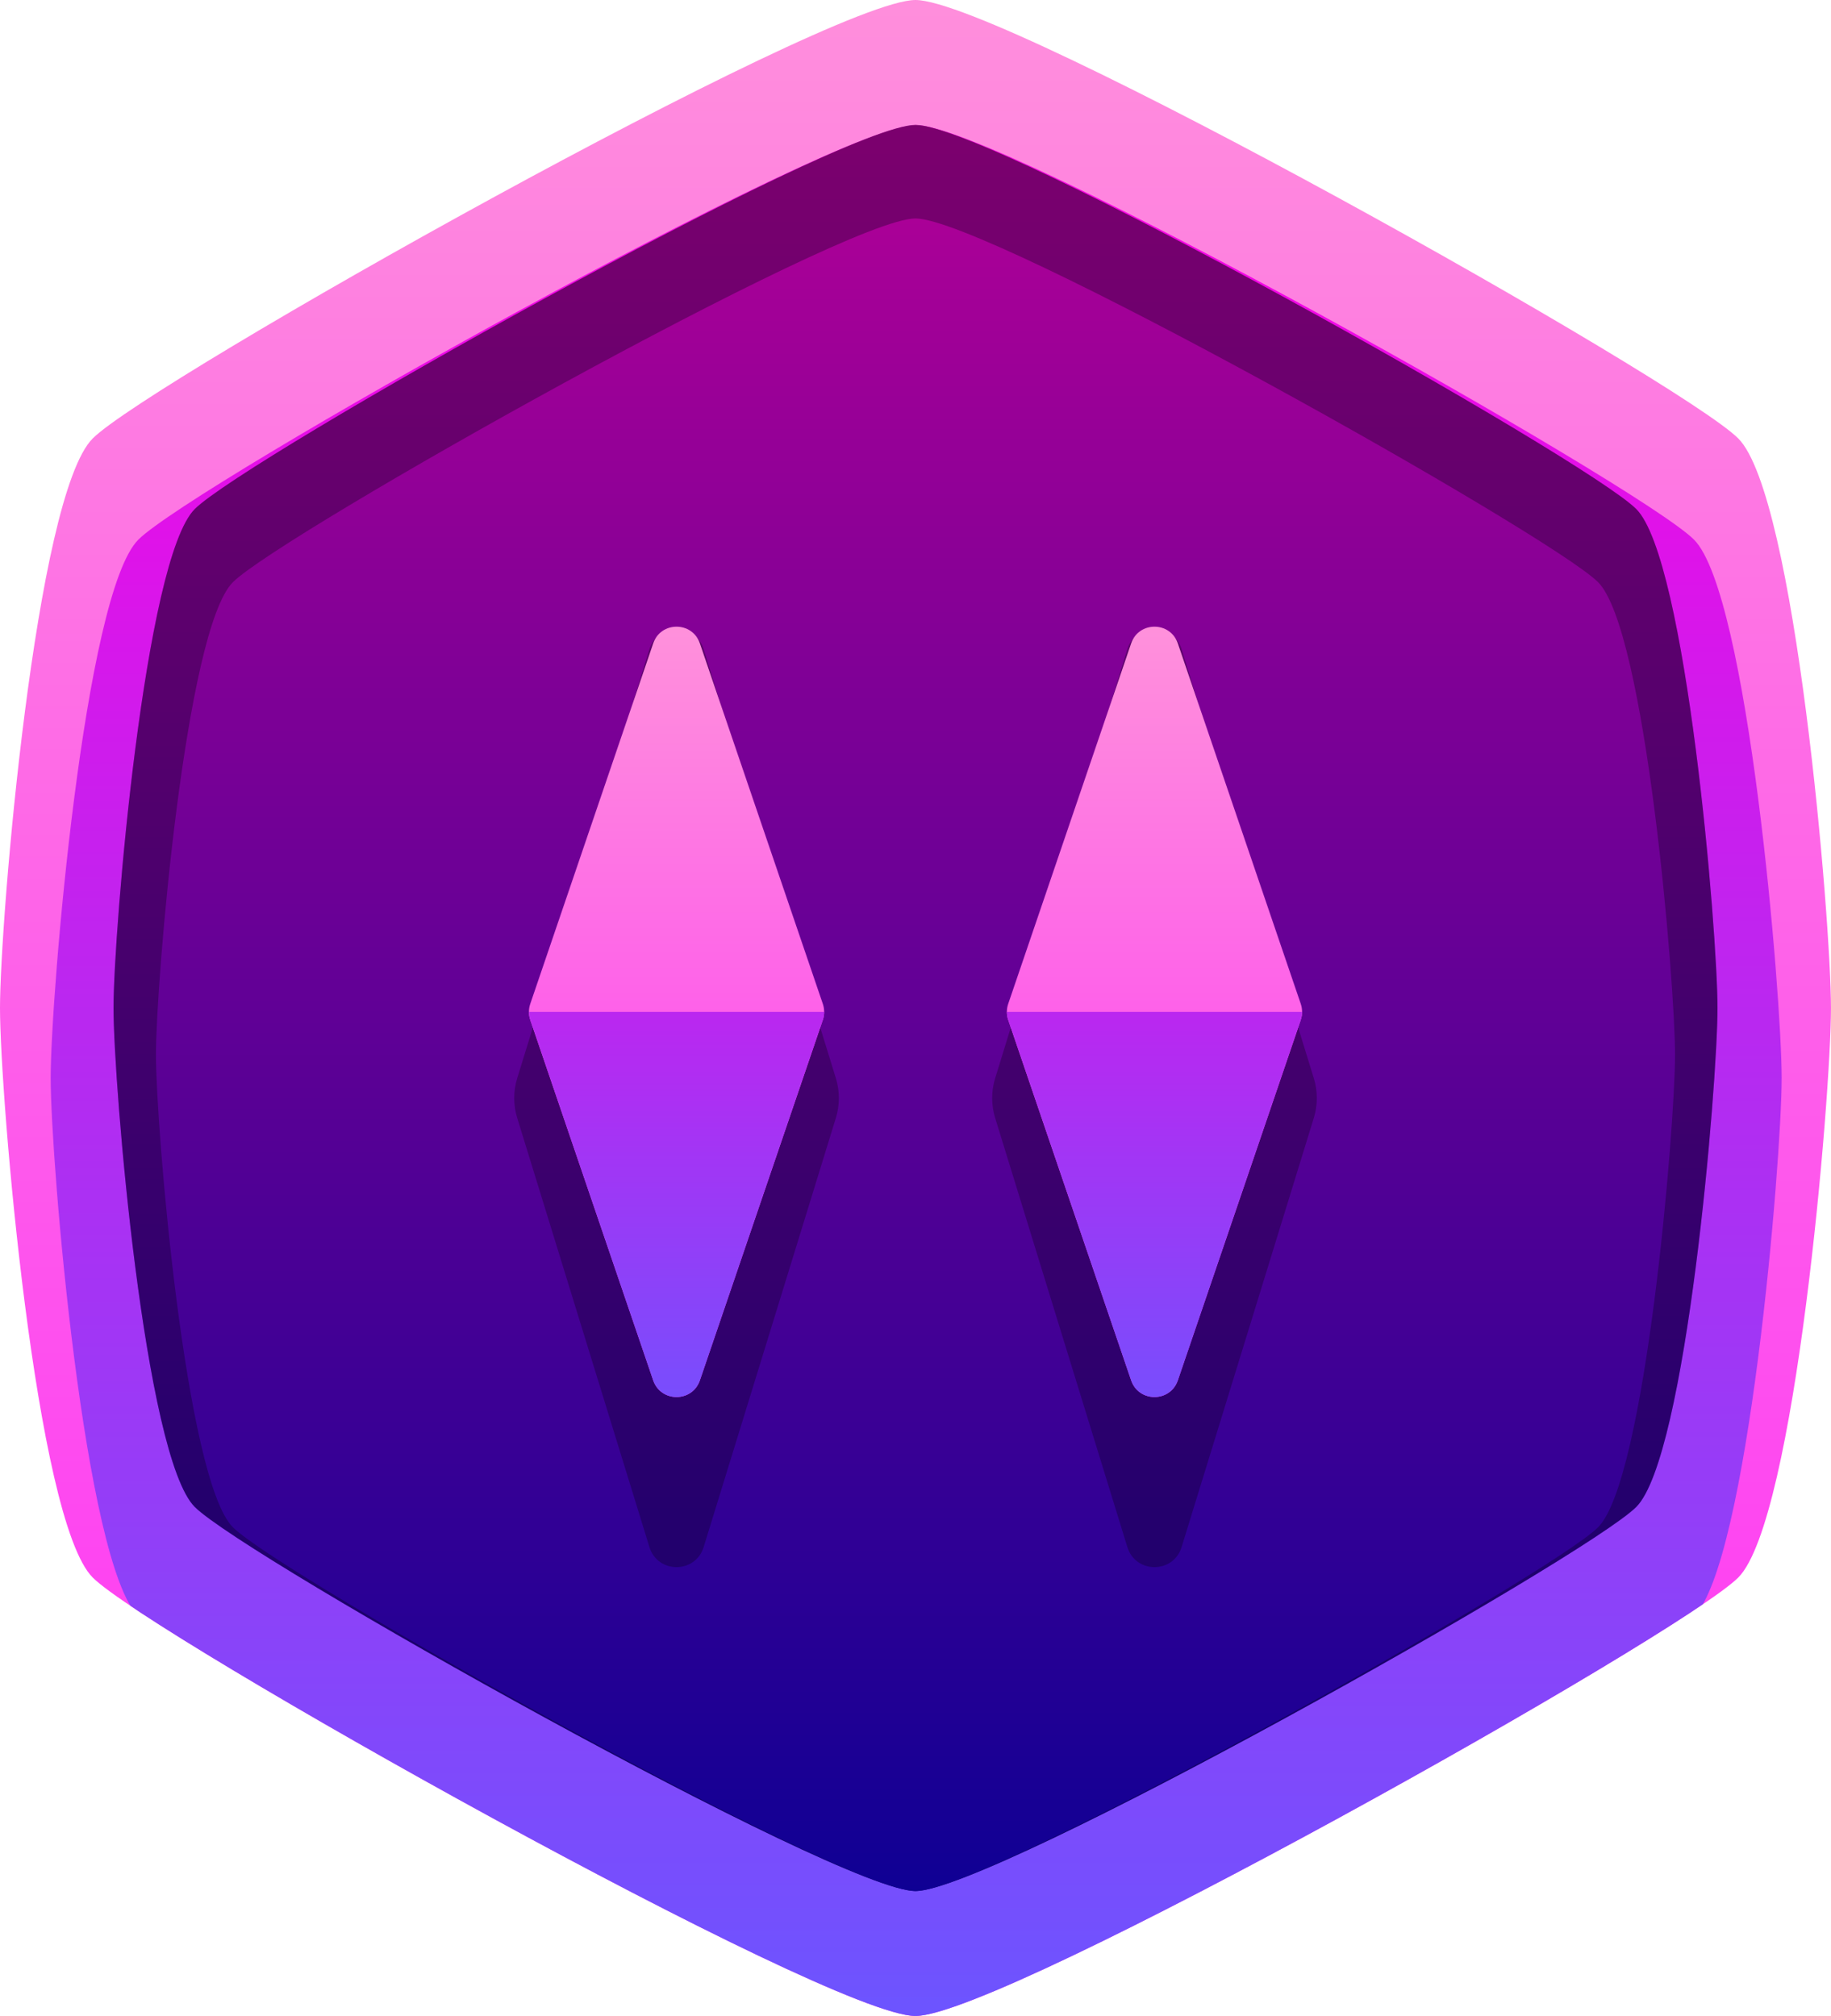
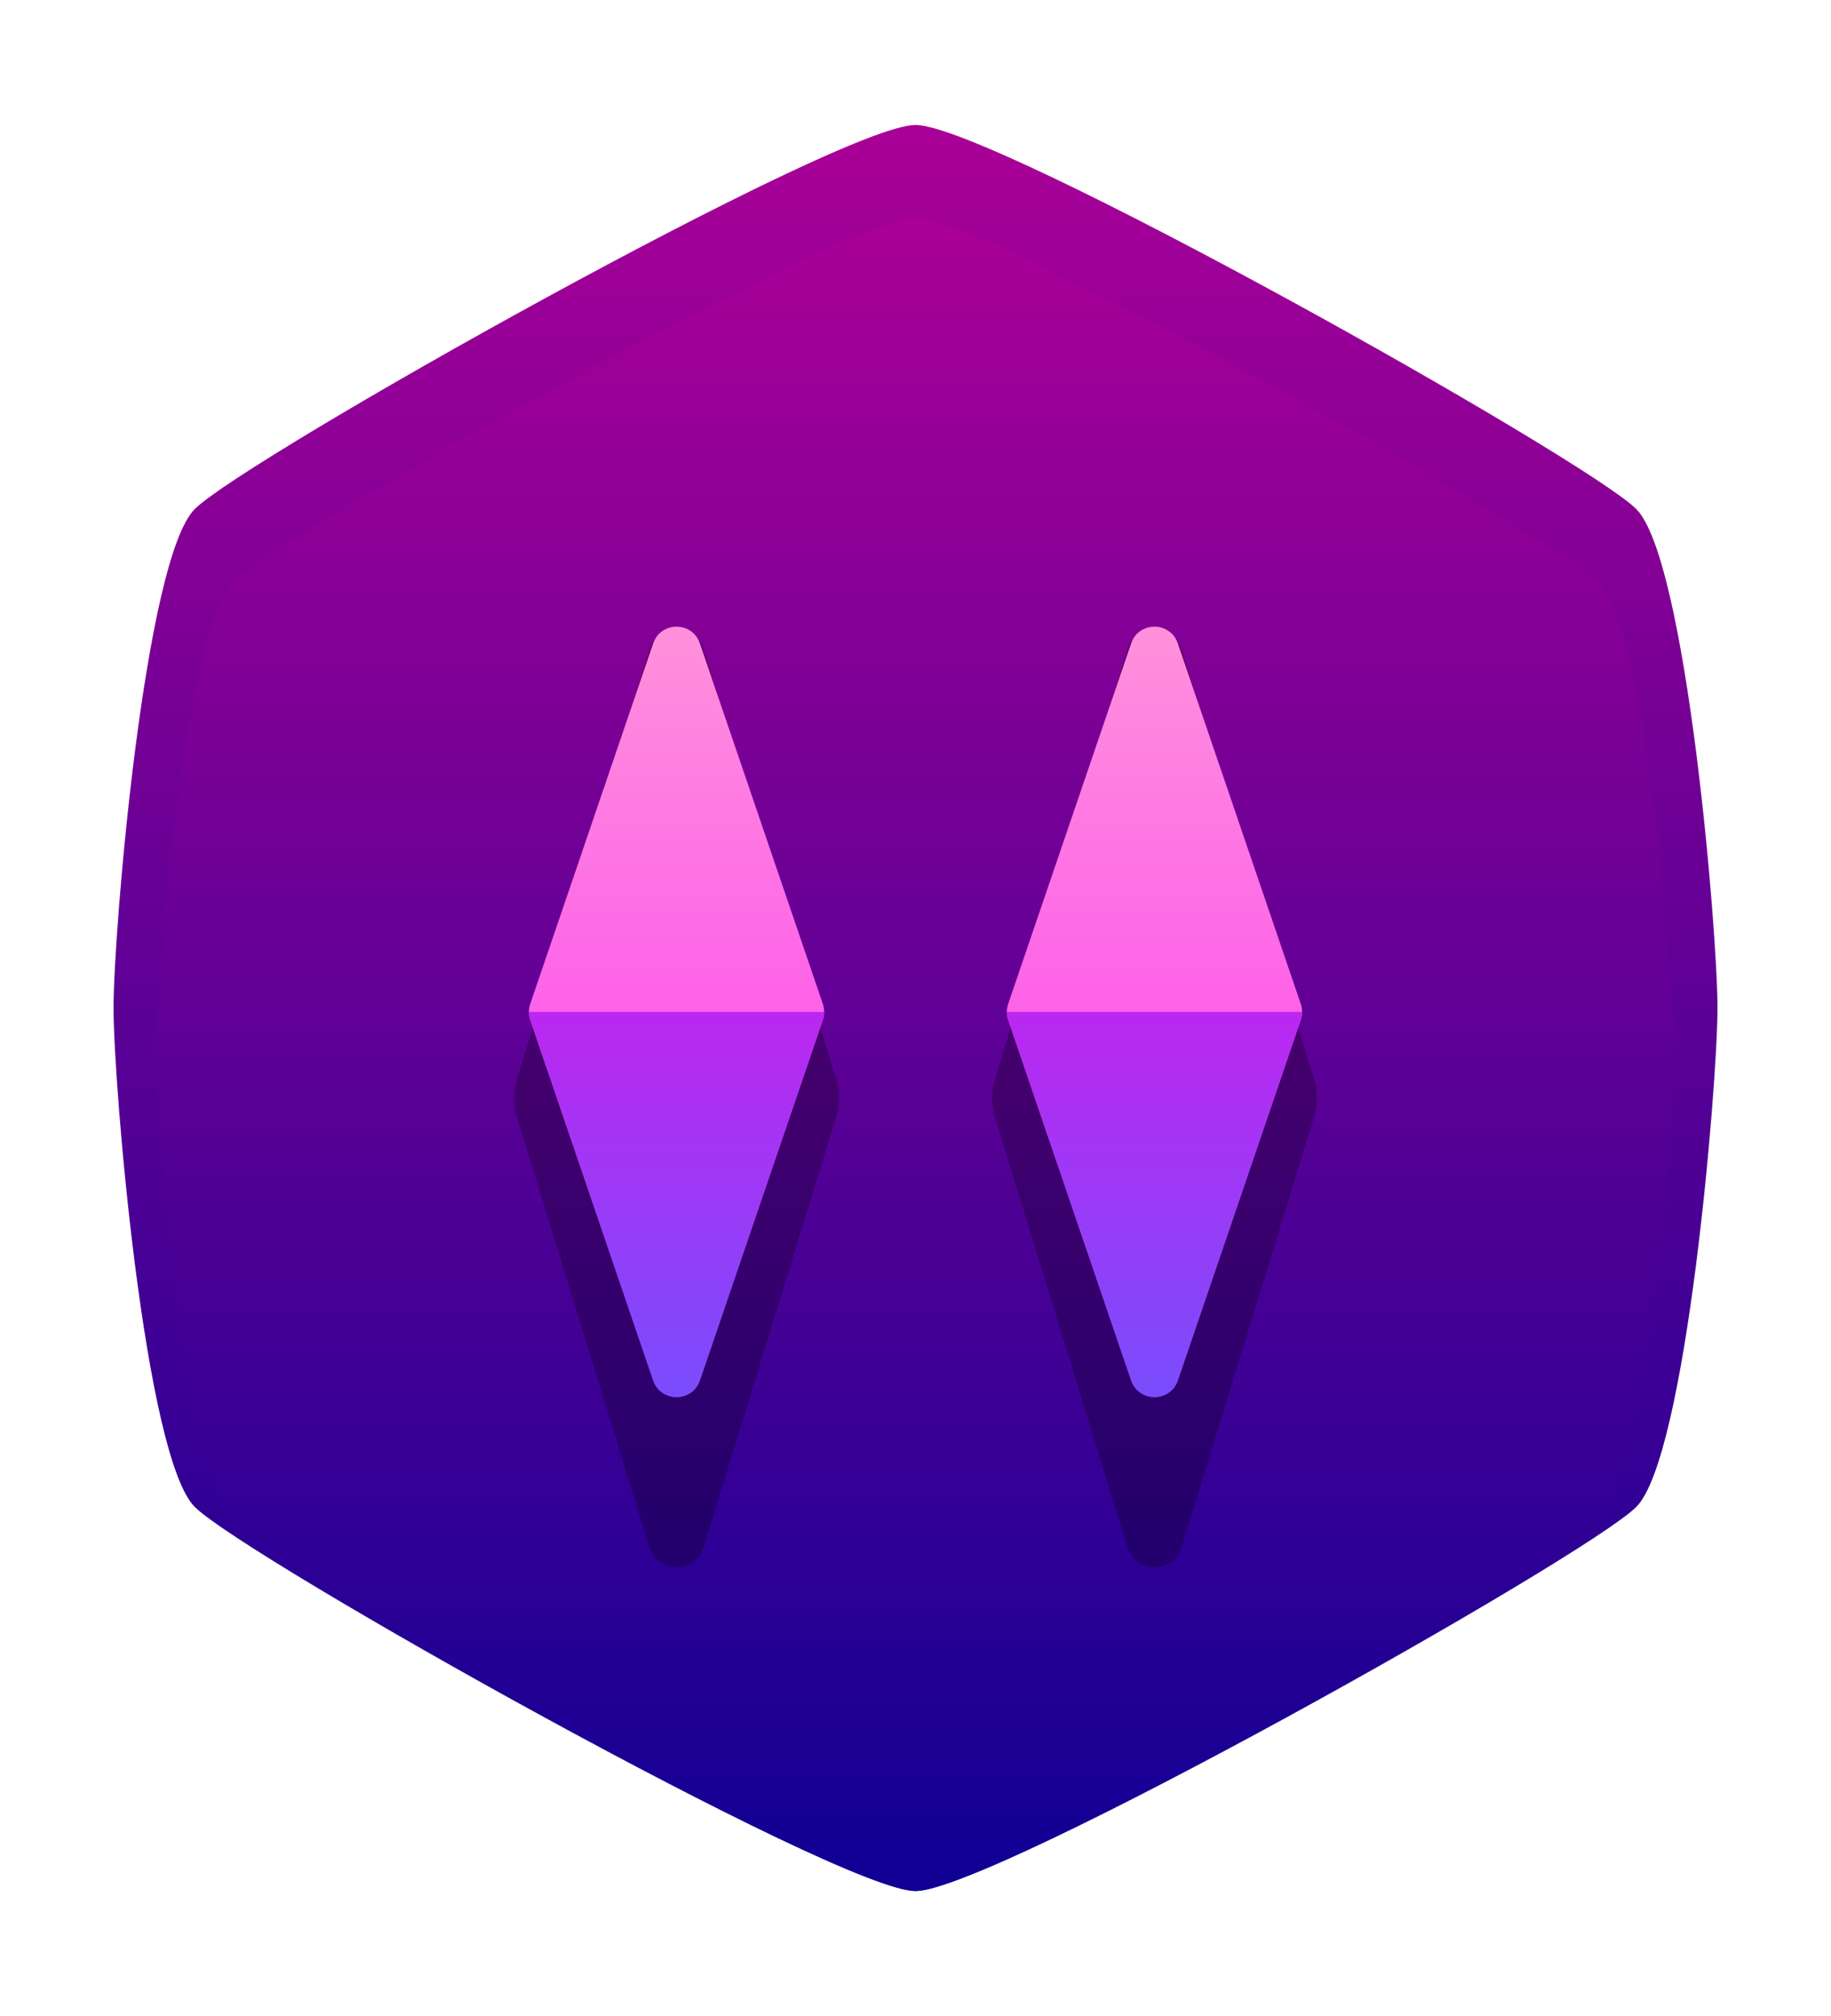
<svg xmlns="http://www.w3.org/2000/svg" xmlns:xlink="http://www.w3.org/1999/xlink" id="Layer_2" data-name="Layer 2" viewBox="0 0 804.51 885.92">
  <defs>
    <style>
      .cls-1 {
        fill: url(#linear-gradient-2);
      }

      .cls-2 {
        fill: url(#linear-gradient-6);
      }

      .cls-3 {
        clip-path: url(#clippath-2);
      }

      .cls-4 {
        clip-path: url(#clippath-1);
      }

      .cls-5 {
        fill: url(#linear-gradient-5);
      }

      .cls-6 {
        clip-path: url(#clippath);
      }

      .cls-7 {
        fill: none;
      }

      .cls-8 {
        fill: url(#linear-gradient-7);
      }

      .cls-9 {
        fill: url(#linear-gradient-3);
      }

      .cls-10 {
        fill: url(#linear-gradient);
      }

      .cls-11 {
        fill: url(#linear-gradient-4);
      }

      .cls-12 {
        fill: url(#linear-gradient-8);
      }

      .cls-13 {
        opacity: .27;
      }
    </style>
    <clipPath id="clippath">
      <path class="cls-7" d="m40.75,192.66C15.57,217.84,0,404.53,0,442.96s15.57,225.12,40.75,250.3c25.18,25.18,323.08,192.66,361.5,192.66s336.32-167.48,361.5-192.66c25.18-25.18,40.75-211.87,40.75-250.3s-15.57-225.12-40.75-250.3C738.58,167.48,440.68,0,402.26,0S65.94,167.48,40.75,192.66Z" />
    </clipPath>
    <linearGradient id="linear-gradient" x1="402.26" y1="1149.04" x2="402.26" y2="-263.12" gradientUnits="userSpaceOnUse">
      <stop offset="0" stop-color="#fd15ff" />
      <stop offset="1" stop-color="#ffaad4" />
    </linearGradient>
    <linearGradient id="linear-gradient-2" x1="402.54" y1="892.51" x2="402.54" y2="55" gradientUnits="userSpaceOnUse">
      <stop offset="0" stop-color="#6b55ff" />
      <stop offset="1" stop-color="#ff00e3" />
    </linearGradient>
    <linearGradient id="linear-gradient-3" x1="402.26" y1="831" x2="402.26" y2="54.92" gradientUnits="userSpaceOnUse">
      <stop offset="0" stop-color="#0f0094" />
      <stop offset="1" stop-color="#aa0097" />
    </linearGradient>
    <linearGradient id="linear-gradient-4" x1="402.26" y1="831" x2="402.26" y2="96" xlink:href="#linear-gradient-3" />
    <clipPath id="clippath-1">
      <path class="cls-7" d="m307.52,606.58l54.02-158.42c.77-2.27.77-4.73,0-7l-54.02-158.42c-3.34-9.79-17.18-9.79-20.52,0l-54.02,158.42c-.77,2.27-.77,4.73,0,7l54.02,158.42c3.34,9.79,17.18,9.79,20.52,0Z" />
    </clipPath>
    <linearGradient id="linear-gradient-5" x1="299.52" y1="715.66" x2="299.52" y2="185.66" xlink:href="#linear-gradient" />
    <linearGradient id="linear-gradient-6" x1="304.05" y1="870.66" x2="304.05" y2="270.02" gradientUnits="userSpaceOnUse">
      <stop offset=".37" stop-color="#6b55ff" />
      <stop offset="1" stop-color="#ff00e3" />
    </linearGradient>
    <clipPath id="clippath-2">
      <path class="cls-7" d="m517.52,606.58l54.02-158.42c.77-2.27.77-4.73,0-7l-54.02-158.42c-3.34-9.79-17.18-9.79-20.52,0l-54.02,158.42c-.77,2.27-.77,4.73,0,7l54.02,158.42c3.34,9.79,17.18,9.79,20.52,0Z" />
    </clipPath>
    <linearGradient id="linear-gradient-7" x1="509.52" y1="715.66" x2="509.52" y2="185.66" xlink:href="#linear-gradient" />
    <linearGradient id="linear-gradient-8" x1="514.05" x2="514.05" xlink:href="#linear-gradient-6" />
  </defs>
  <g id="Layer_1-2" data-name="Layer 1">
    <g>
      <g class="cls-6">
-         <path class="cls-10" d="m-173.98,43.98c-40.14,40.14-64.96,337.73-64.96,398.98s24.83,358.84,64.96,398.98c40.14,40.14,514.99,307.1,576.24,307.1s536.1-266.97,576.24-307.1c40.14-40.14,64.96-337.73,64.96-398.98s-24.83-358.84-64.96-398.98C938.35,3.84,463.5-263.12,402.26-263.12S-133.84,3.84-173.98,43.98Z" />
-         <path class="cls-1" d="m60.8,237.13c-23.8,23.8-38.53,200.3-38.53,236.62s14.72,212.82,38.53,236.62c23.8,23.8,305.42,182.13,341.75,182.13s317.94-158.33,341.75-182.13c23.8-23.8,38.53-200.3,38.53-236.62s-14.72-212.82-38.53-236.62c-23.8-23.8-305.42-182.13-341.75-182.13S84.6,213.33,60.8,237.13Z" />
-       </g>
+         </g>
      <path class="cls-9" d="m718.94,223.69c22.06,22.06,35.7,185.61,35.7,219.27s-13.64,197.21-35.7,219.27c-22.06,22.06-283.02,168.78-316.68,168.78s-294.62-146.72-316.68-168.78c-22.06-22.06-35.7-185.61-35.7-219.27s13.64-197.21,35.7-219.27c22.06-22.06,283.02-168.78,316.68-168.78s294.62,146.72,316.68,168.78Z" />
      <g class="cls-13">
-         <path d="m718.94,223.69c22.06,22.06,35.7,185.61,35.7,219.27s-13.64,197.21-35.7,219.27c-22.06,22.06-283.02,168.78-316.68,168.78s-294.62-146.72-316.68-168.78c-22.06-22.06-35.7-185.61-35.7-219.27s13.64-197.21,35.7-219.27c22.06-22.06,283.02-168.78,316.68-168.78s294.62,146.72,316.68,168.78Z" />
-       </g>
+         </g>
      <path class="cls-11" d="m702.17,255.84c20.89,20.89,33.81,175.78,33.81,207.66s-12.92,186.77-33.81,207.66c-20.89,20.89-268.04,159.84-299.92,159.84s-279.03-138.95-299.92-159.84c-20.89-20.89-33.81-175.78-33.81-207.66s12.92-186.77,33.81-207.66c20.89-20.89,268.04-159.84,299.92-159.84s279.03,138.95,299.92,159.84Z" />
    </g>
    <g>
      <g>
-         <path class="cls-13" d="m309.17,679.87l58.09-188.56c1.76-5.7,1.76-11.8,0-17.5l-58.09-188.56c-3.61-11.73-20.21-11.73-23.82,0l-58.09,188.56c-1.76,5.7-1.76,11.8,0,17.5l58.09,188.56c3.61,11.73,20.21,11.73,23.82,0Z" />
+         <path class="cls-13" d="m309.17,679.87l58.09-188.56c1.76-5.7,1.76-11.8,0-17.5l-58.09-188.56c-3.61-11.73-20.21-11.73-23.82,0l-58.09,188.56c-1.76,5.7-1.76,11.8,0,17.5l58.09,188.56c3.61,11.73,20.21,11.73,23.82,0" />
        <g class="cls-4">
          <rect class="cls-5" x="149.57" y="185.66" width="299.9" height="530" />
          <rect class="cls-2" x="167.68" y="444.66" width="272.74" height="426" />
        </g>
      </g>
      <g>
        <path class="cls-13" d="m519.17,679.87l58.09-188.56c1.76-5.7,1.76-11.8,0-17.5l-58.09-188.56c-3.61-11.73-20.21-11.73-23.82,0l-58.09,188.56c-1.76,5.7-1.76,11.8,0,17.5l58.09,188.56c3.61,11.73,20.21,11.73,23.82,0Z" />
        <g class="cls-3">
          <rect class="cls-8" x="359.57" y="185.66" width="299.9" height="530" />
          <rect class="cls-12" x="377.68" y="444.66" width="272.74" height="426" />
        </g>
      </g>
    </g>
  </g>
</svg>